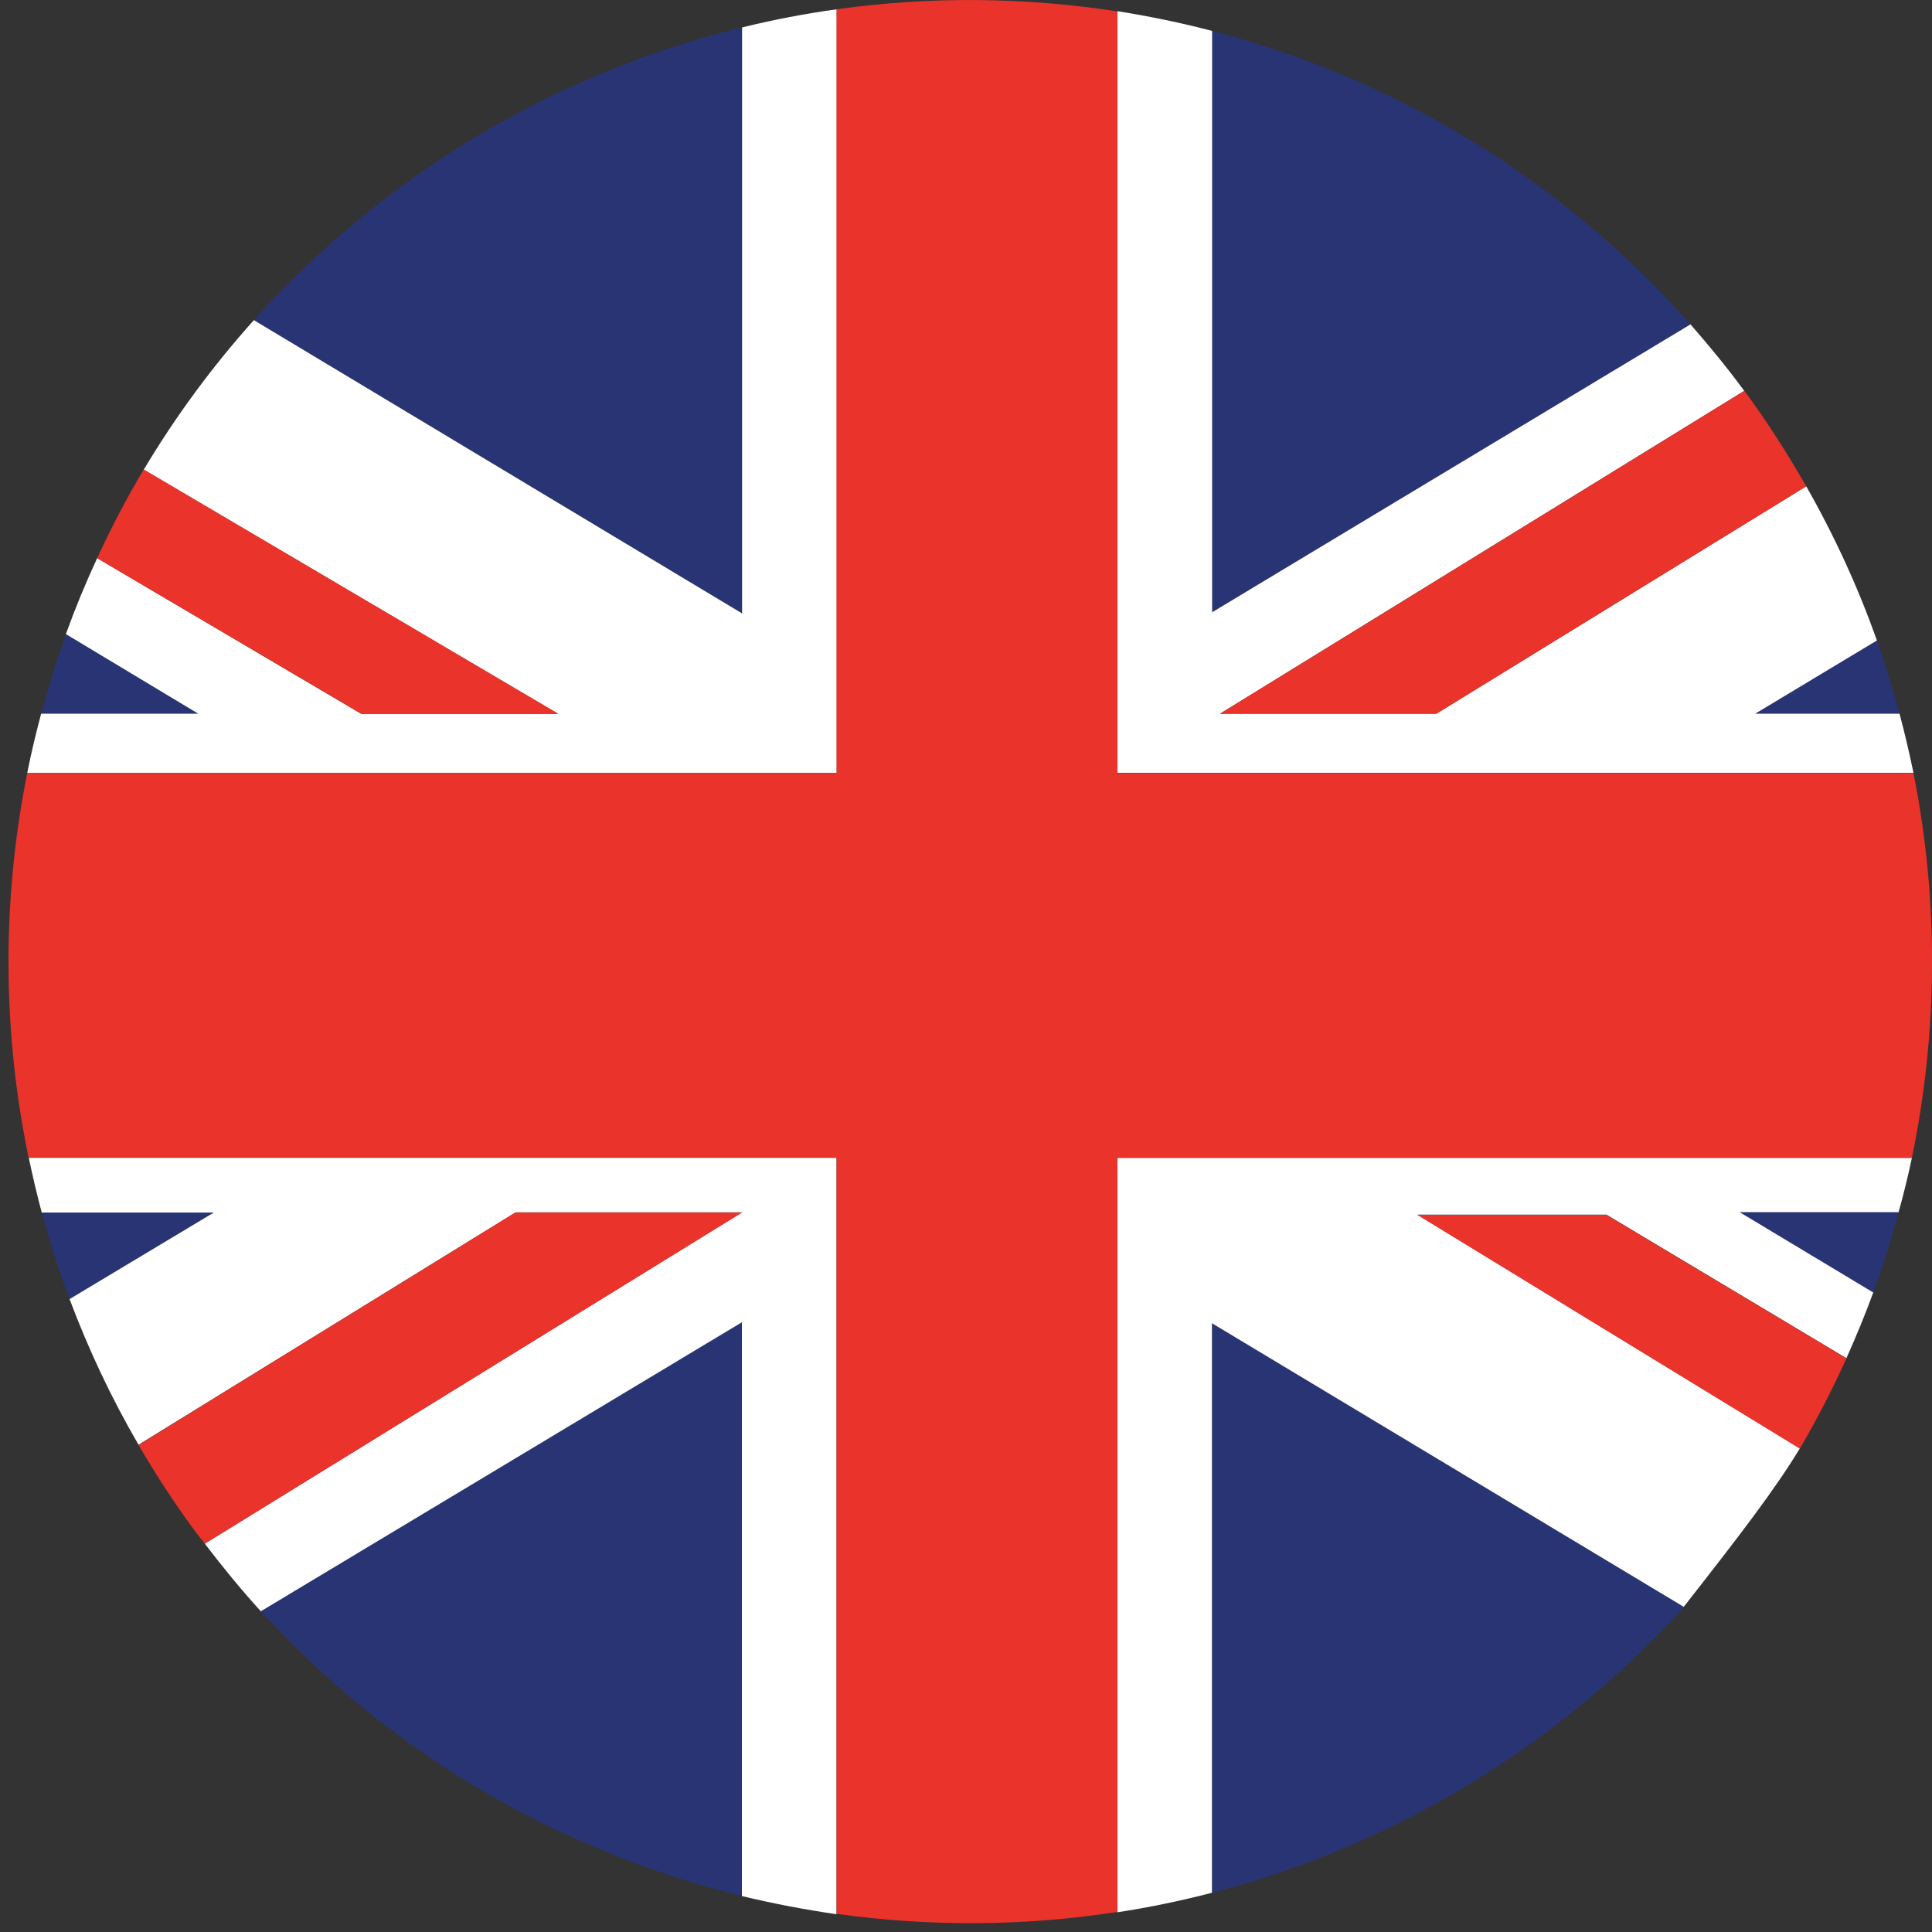
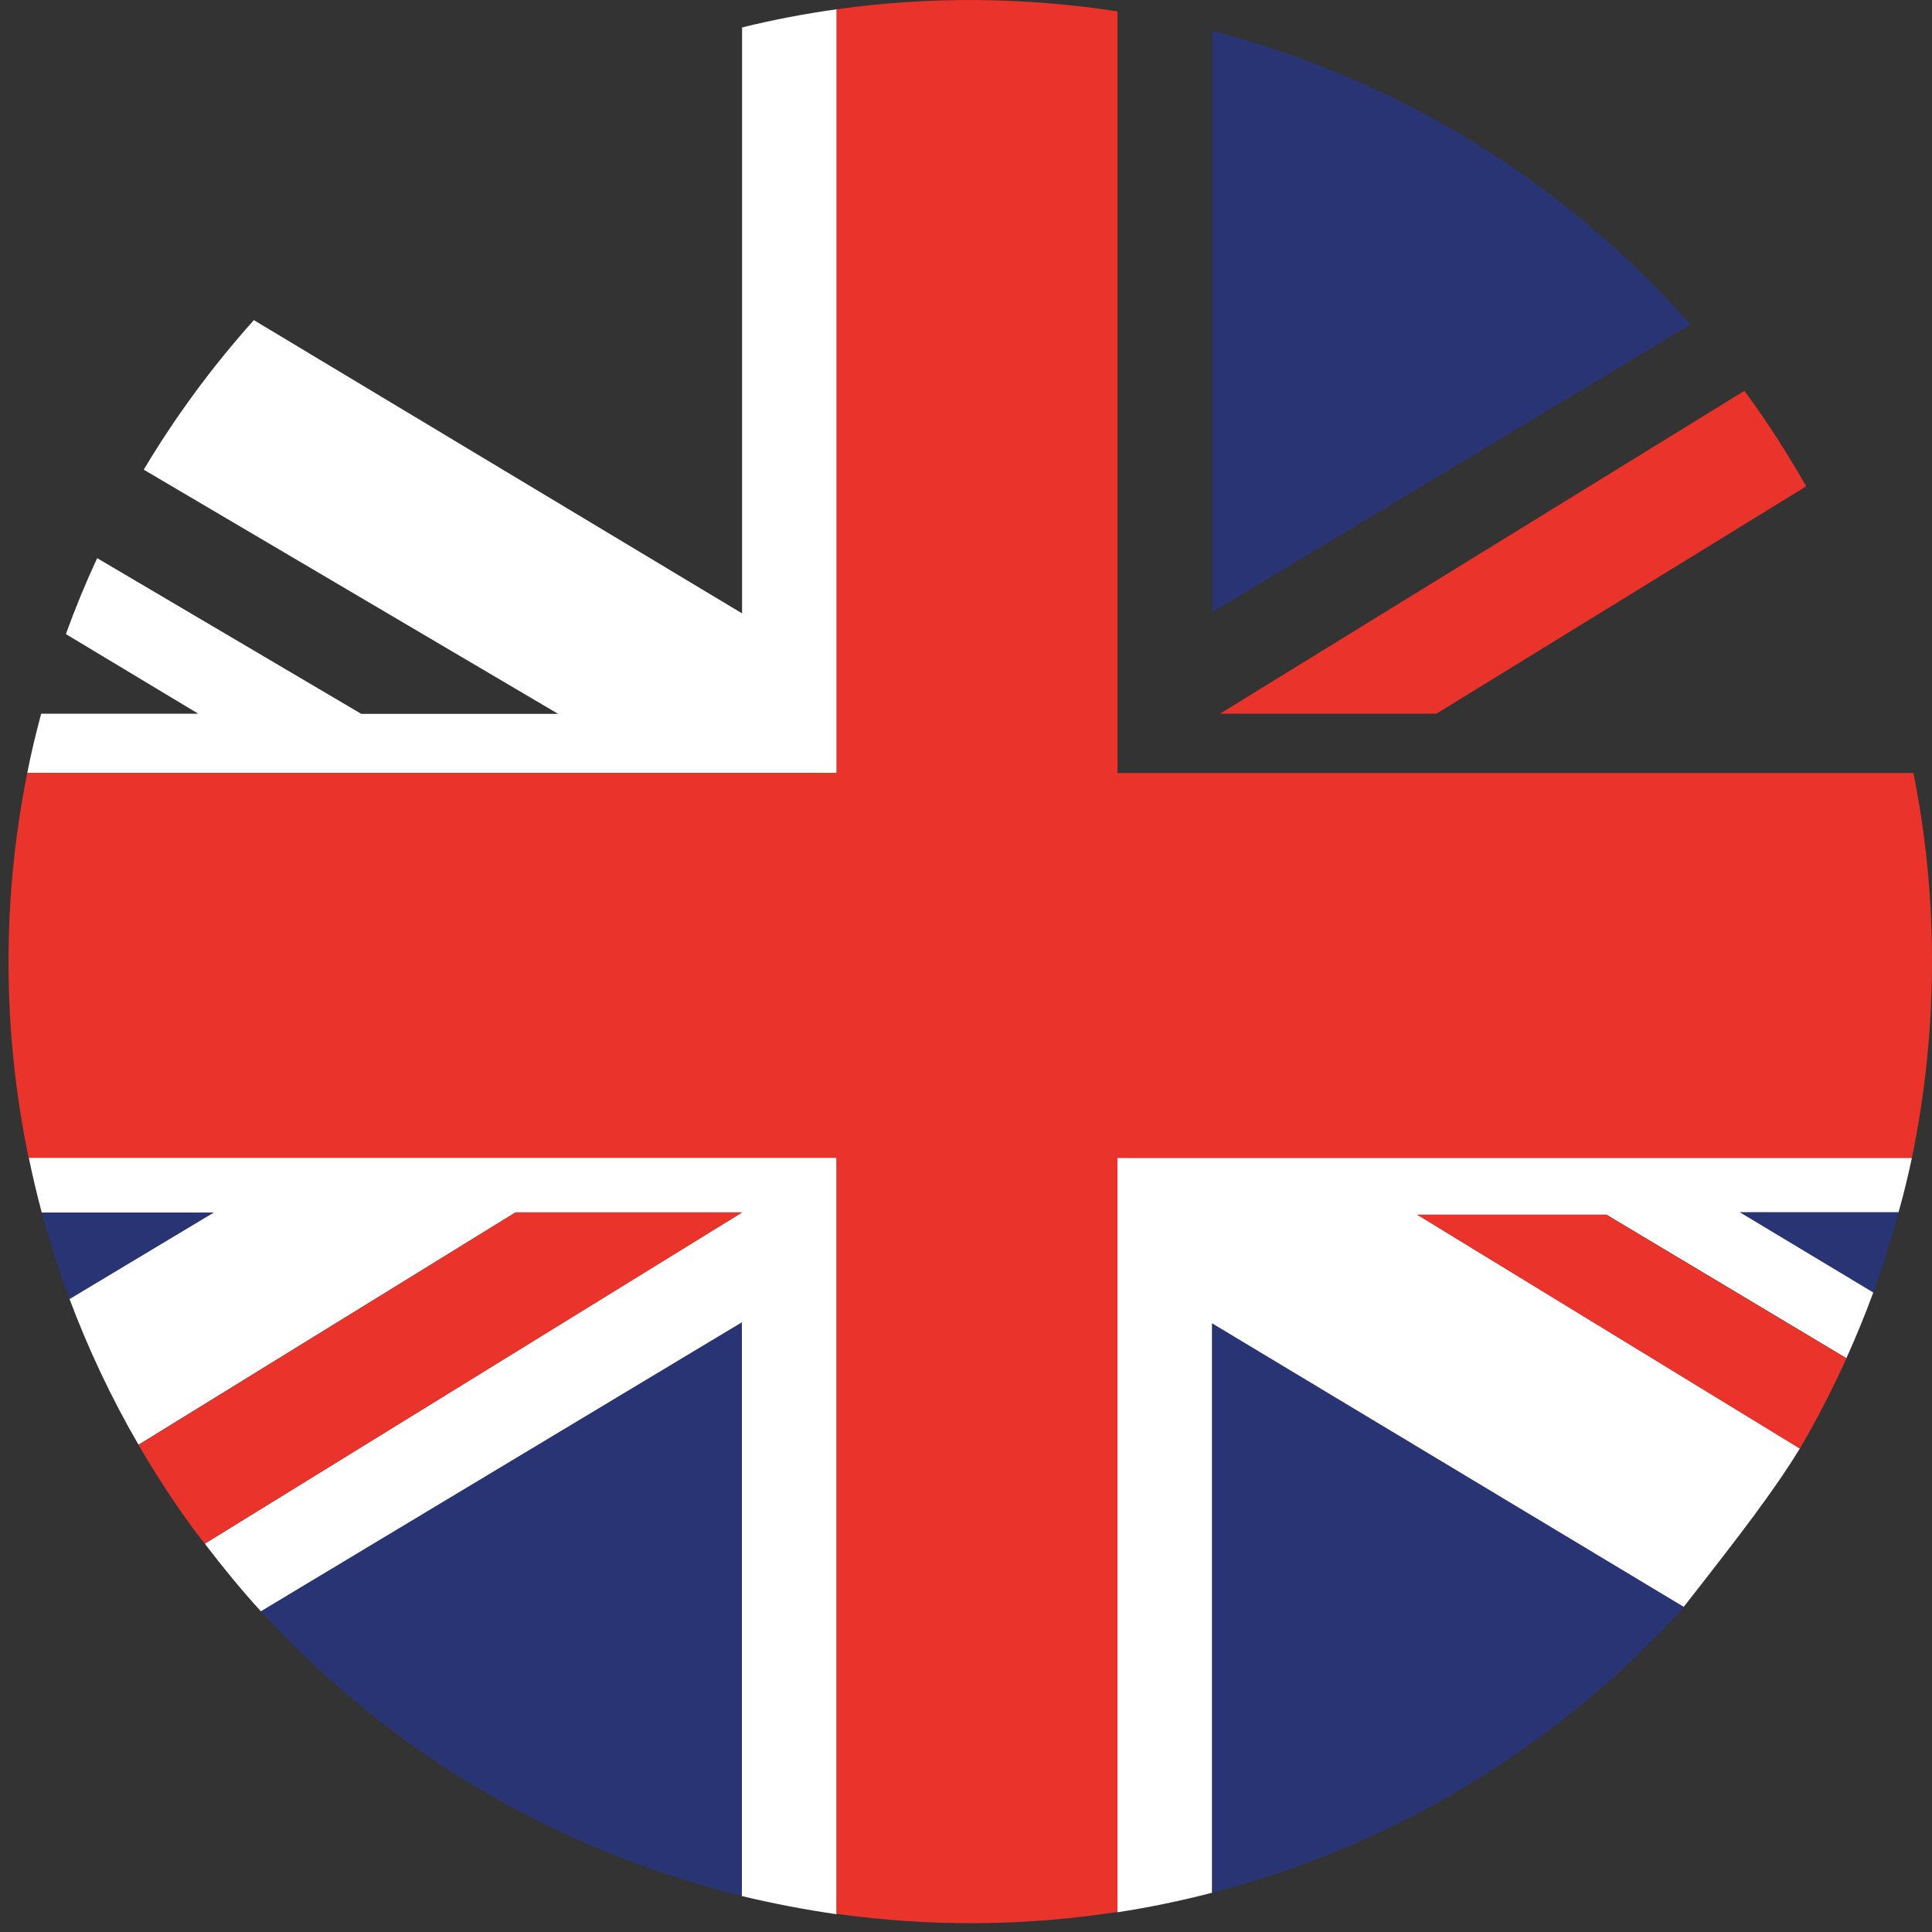
<svg xmlns="http://www.w3.org/2000/svg" version="1.1" id="Layer_1" x="0px" y="0px" viewBox="0 0 100 100" style="enable-background:new 0 0 100 100;" xml:space="preserve">
  <rect x="0" y="0" width="100" height="100" fill="#333333" stroke="none" />
  <style type="text/css">
	.st0{fill:#293475;}
	.st1{fill:#FFFFFF;}
	.st2{fill:#E9332B;}
</style>
  <g>
    <g>
      <path class="st0" d="M90.04,62.75l6.92,4.16c0.5-1.37,0.93-2.76,1.31-4.16H90.04z" />
      <path class="st0" d="M2.16,62.75c0.41,1.51,0.89,3.01,1.44,4.49l7.46-4.49H2.16z" />
      <path class="st0" d="M87.5,16.8C80.75,9.16,72.07,4.02,62.74,1.6v30.09L87.5,16.8z" />
-       <path class="st0" d="M98.32,36.94c-0.34-1.27-0.73-2.54-1.17-3.79l-6.3,3.79H98.32z" />
      <path class="st0" d="M13.5,83.39c6.84,7.49,15.56,12.46,24.9,14.74v-29.7L13.5,83.39z" />
-       <path class="st0" d="M3.42,32.82c-0.49,1.35-0.91,2.73-1.28,4.12h8.13L3.42,32.82z" />
      <path class="st0" d="M62.74,97.97c5.93-1.54,11.67-4.19,16.92-8.03c2.78-2.04,5.28-4.31,7.51-6.76L62.74,68.49V97.97z" />
-       <path class="st0" d="M38.41,1.42c-6.18,1.51-12.17,4.22-17.61,8.21c-2.84,2.08-5.39,4.41-7.66,6.93l25.27,15.18V1.42z" />
      <path class="st1" d="M38.41,59.93H15.77H1.49c0.2,0.95,0.42,1.89,0.67,2.83h8.91L3.6,67.24c0.97,2.58,2.15,5.1,3.57,7.54    l19.52-12.03h11.72L10.6,79.9c0.93,1.22,1.89,2.39,2.9,3.5l24.9-14.96v29.7c1.62,0.39,3.25,0.7,4.9,0.94V65.5v-2.74v-2.83H38.41z" />
-       <path class="st1" d="M98.32,36.94h-7.47l6.3-3.79c-0.97-2.73-2.19-5.4-3.66-7.98L74.35,36.94h-11.2l27.13-16.71    c-0.88-1.2-1.82-2.34-2.78-3.44L62.74,31.69V1.6c-1.61-0.42-3.25-0.76-4.9-1.02v34.04v2.31v3.07h4.9h23h13.3    C98.83,38.98,98.59,37.96,98.32,36.94z" />
      <path class="st1" d="M38.41,1.42v30.33L13.14,16.57c-2.17,2.42-4.07,5.01-5.7,7.74l21.45,12.64H18.7L5.03,28.89    c-0.6,1.29-1.14,2.6-1.62,3.93l6.85,4.12H2.13c-0.27,1.02-0.52,2.04-0.72,3.07h13.96h23.04h4.9v-3.07v-2.26V0.48    C41.66,0.71,40.03,1.02,38.41,1.42z" />
      <path class="st1" d="M98.96,59.93H85.33h-22.6h-4.9v2.83v2.79v33.43c1.64-0.25,3.27-0.59,4.9-1.01V68.49l24.42,14.68    c2.92-3.73,4.69-6.03,6.01-8.2l-19.8-12.1h9.79l12.42,7.43c0.5-1.12,0.97-2.25,1.39-3.4l-6.92-4.16h8.23    C98.53,61.82,98.76,60.87,98.96,59.93z" />
      <path class="st2" d="M26.69,62.75L7.17,74.79c0.88,1.51,1.84,2.99,2.9,4.43c0.17,0.23,0.35,0.45,0.53,0.68l27.81-17.14H26.69z" />
      <path class="st2" d="M73.36,62.88l19.8,12.1c0.89-1.52,1.69-3.08,2.41-4.67l-12.42-7.43H73.36z" />
      <path class="st2" d="M74.35,36.94l19.14-11.77c-0.94-1.64-1.97-3.26-3.11-4.82c-0.03-0.04-0.06-0.08-0.09-0.12L63.15,36.94H74.35z    " />
-       <path class="st2" d="M28.89,36.94L7.44,24.3c-0.89,1.49-1.69,3.02-2.41,4.59l13.67,8.05H28.89z" />
      <path class="st2" d="M99.04,40.01h-13.3h-23h-4.9v-3.07v-2.31V0.59C53.05-0.15,48.15-0.2,43.3,0.48v34.2v2.26v3.07h-4.9H15.37    H1.41c-1.31,6.53-1.3,13.31,0.07,19.91h14.28h22.64h4.9v2.83v2.74v33.57c4.8,0.67,9.7,0.65,14.54-0.1V65.55v-2.79v-2.83h4.9h22.6    h13.62C100.31,53.4,100.36,46.62,99.04,40.01z" />
    </g>
  </g>
</svg>